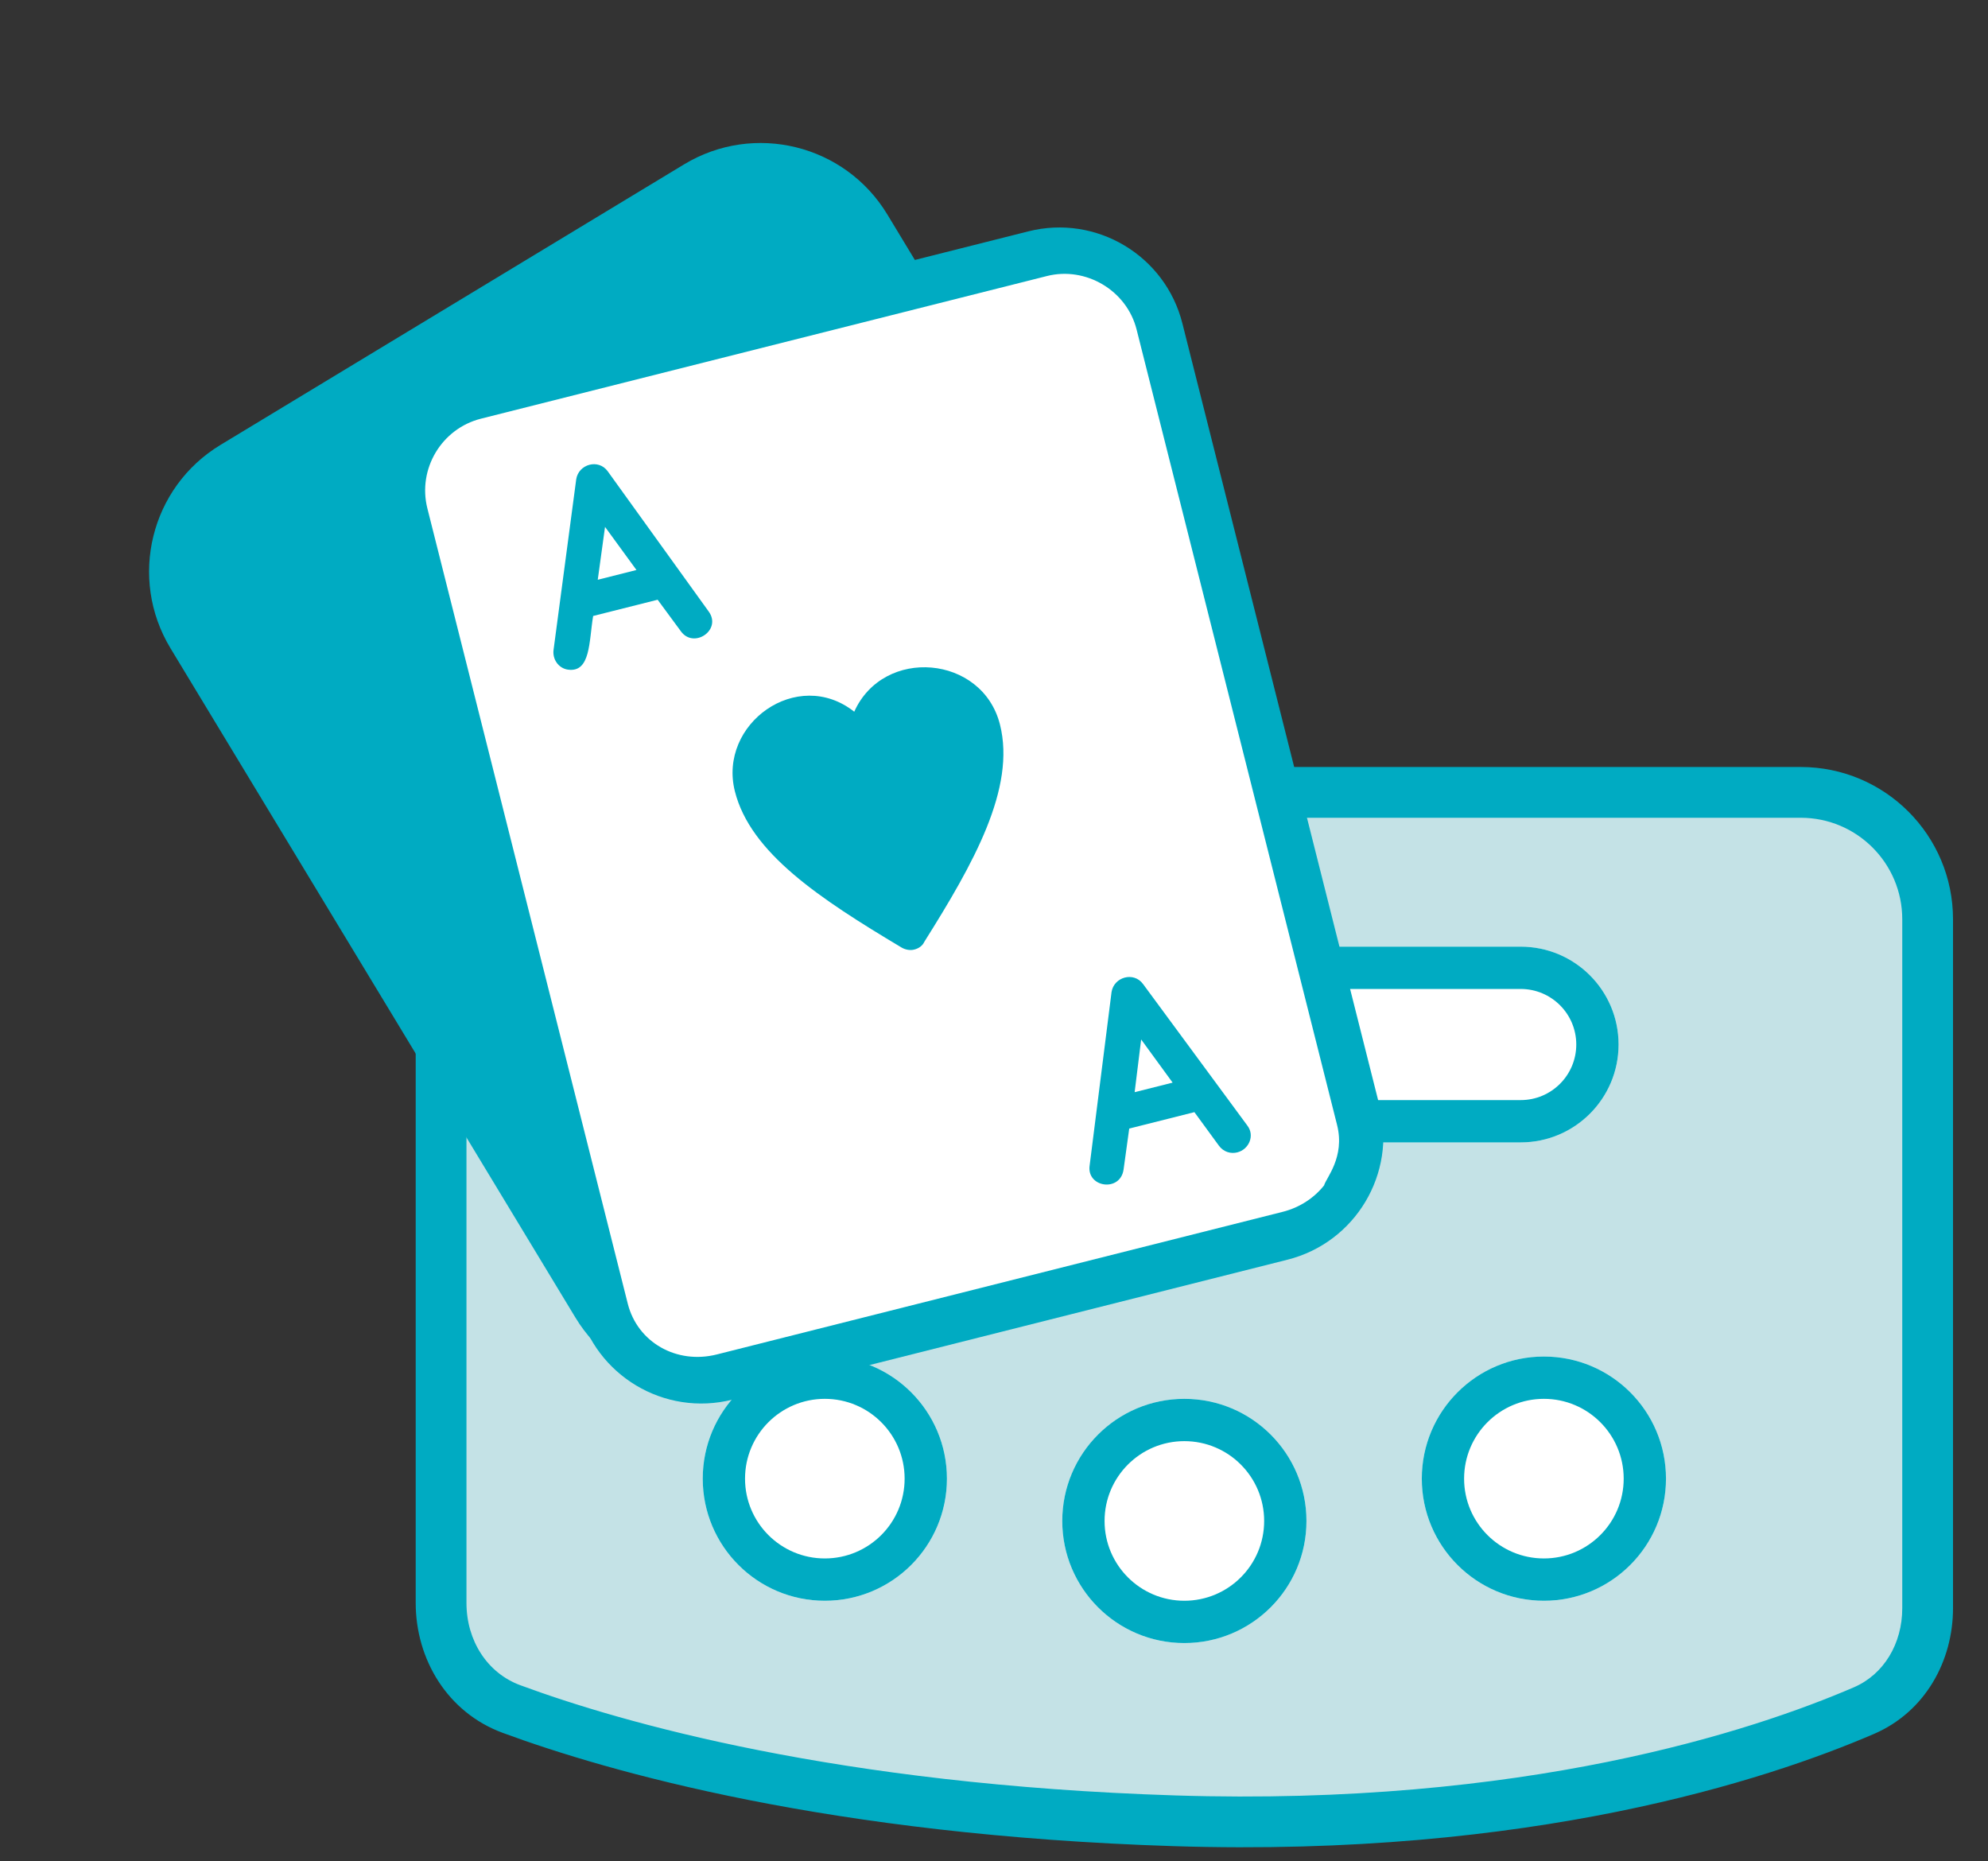
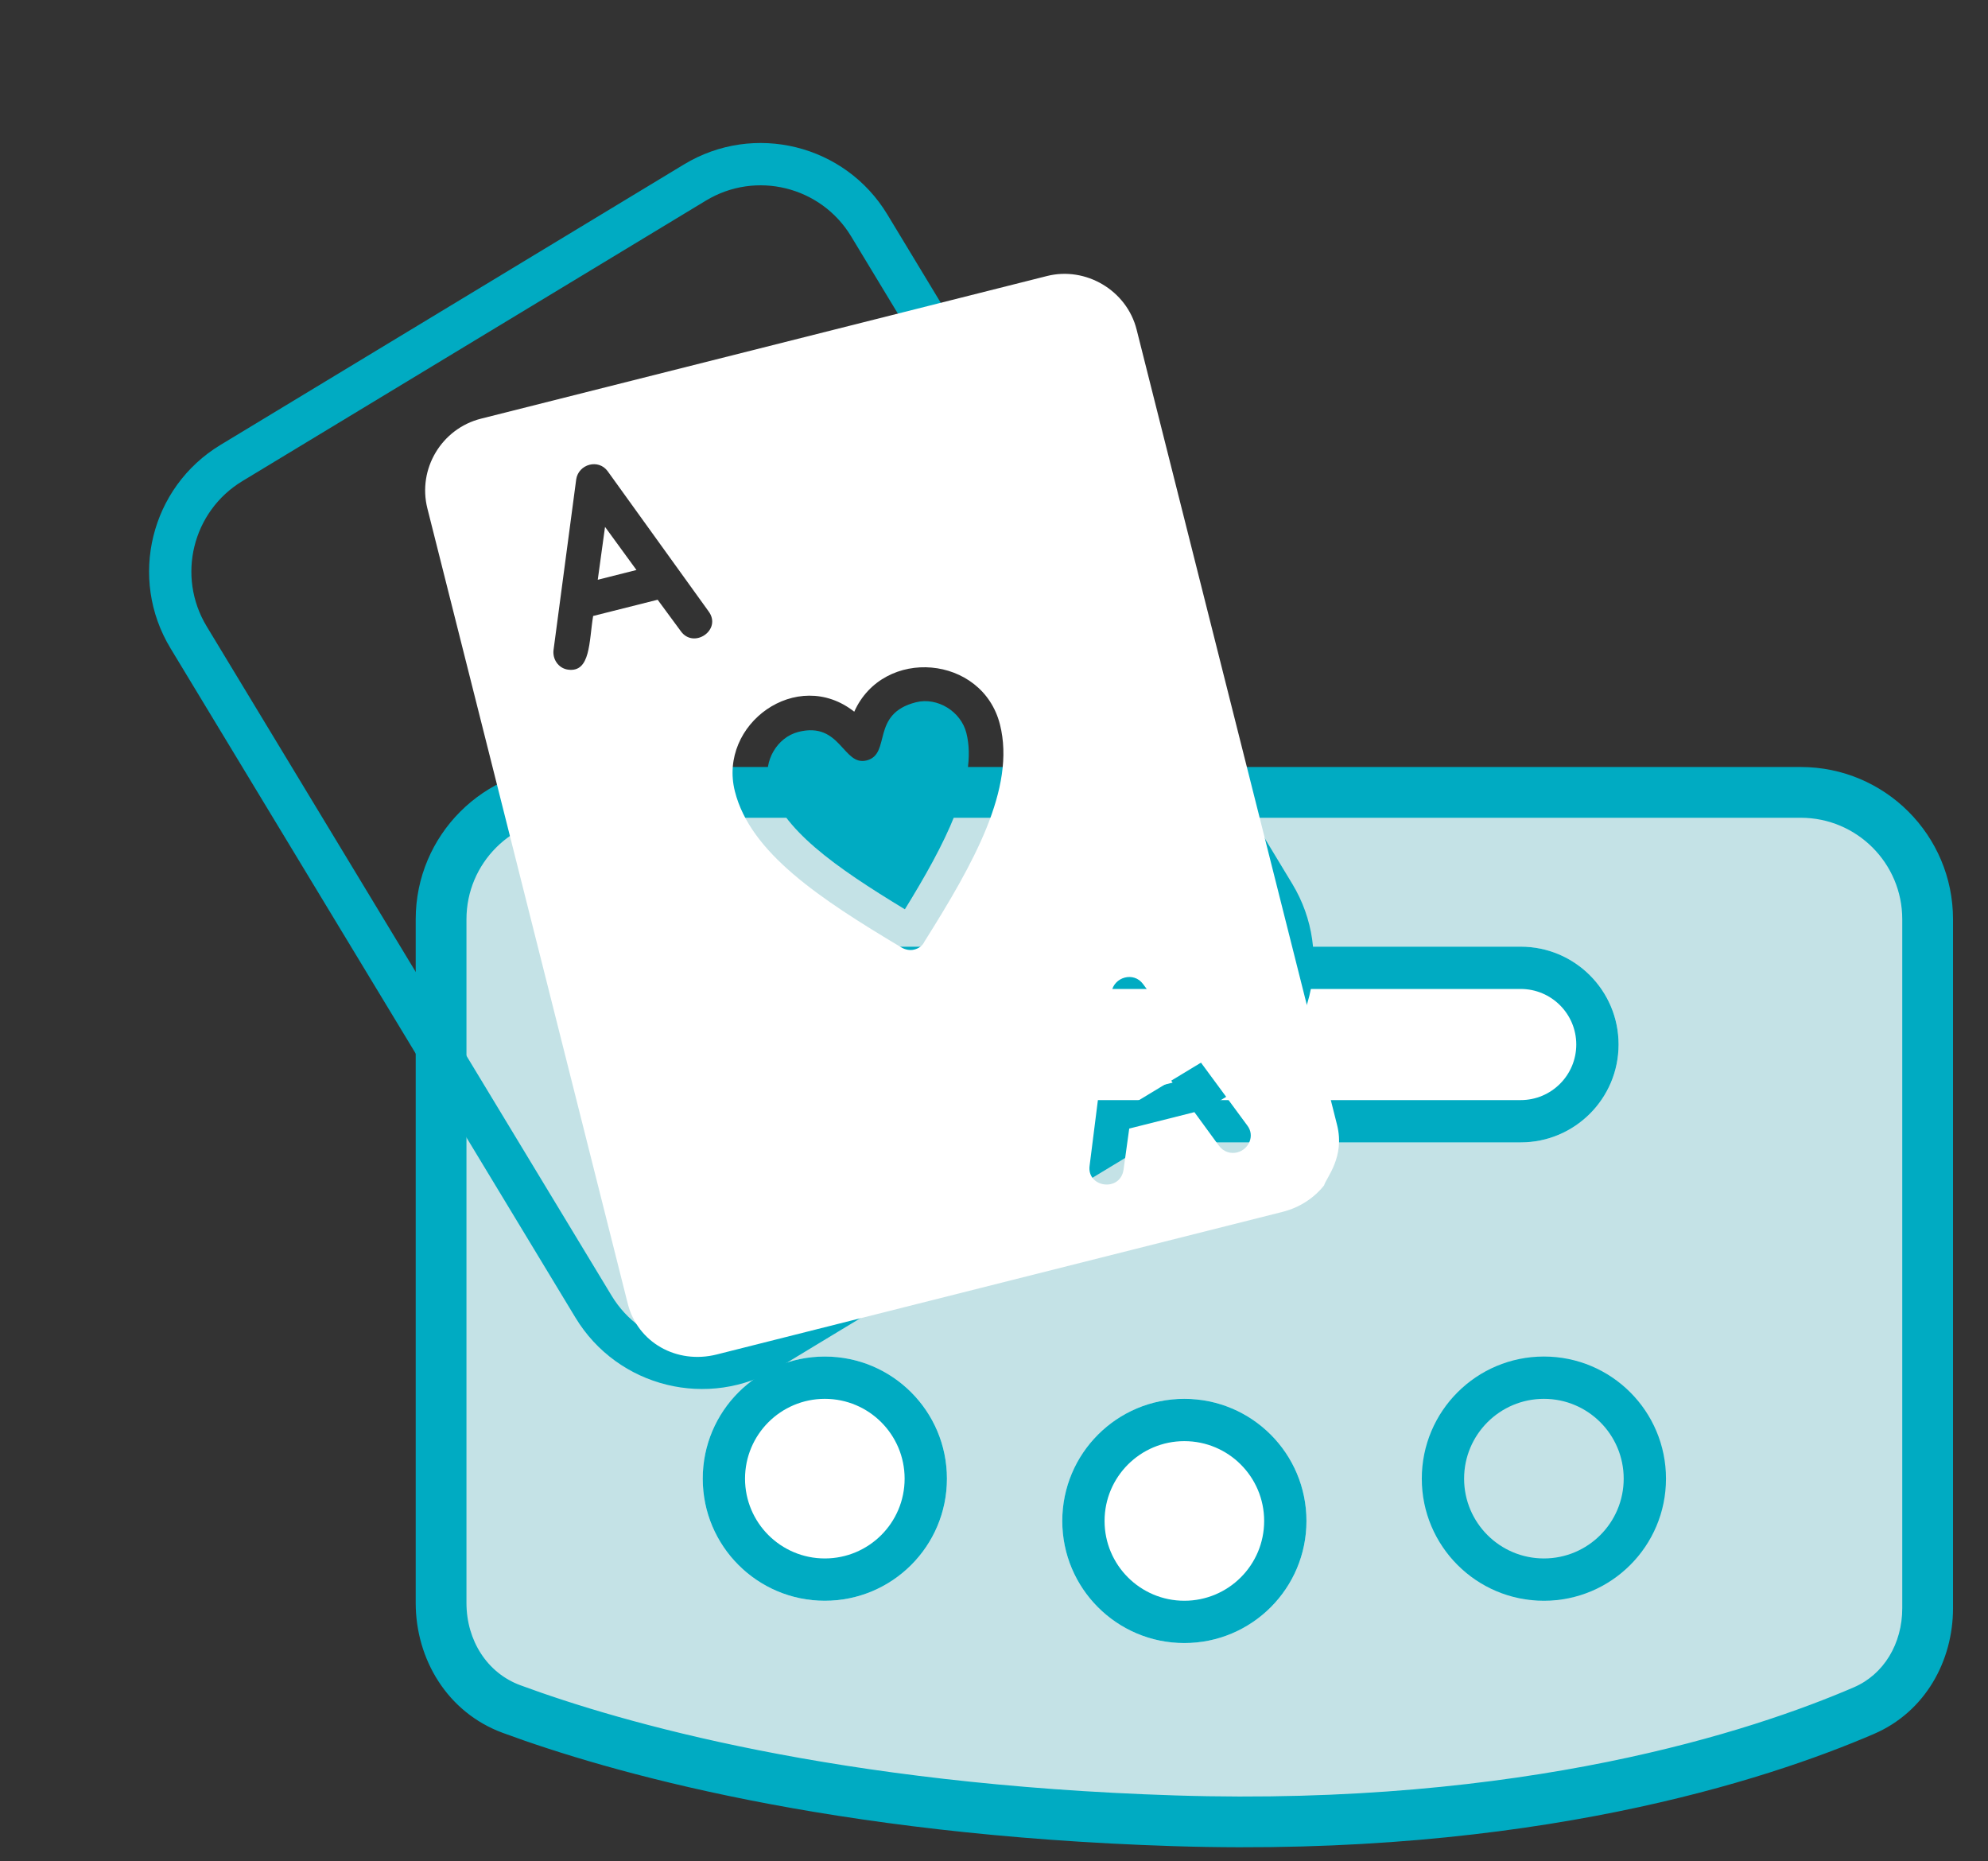
<svg xmlns="http://www.w3.org/2000/svg" width="47" height="44" viewBox="0 0 47 44" fill="none">
  <rect x="0" y="0" width="47" height="44" fill="#333333" stroke="none" />
  <path d="M10.428 21.731C10.428 20.074 11.771 18.731 13.428 18.731H42.573C44.23 18.731 45.573 20.074 45.573 21.731V38.015C45.573 39.059 45.026 40.023 44.067 40.437C41.597 41.5 36.112 43.307 27.767 43.042C19.709 42.786 14.537 41.302 12.091 40.399C11.049 40.014 10.428 39.002 10.428 37.891V21.731Z" fill="#C4E2E6" />
  <path fill-rule="evenodd" clip-rule="evenodd" d="M9.828 21.731C9.828 19.743 11.44 18.131 13.428 18.131H42.573C44.561 18.131 46.173 19.743 46.173 21.731V38.015C46.173 39.263 45.516 40.466 44.304 40.988C41.763 42.082 36.191 43.909 27.748 43.641C19.623 43.383 14.388 41.886 11.883 40.962C10.575 40.479 9.828 39.22 9.828 37.891V21.731ZM13.428 19.331C12.103 19.331 11.028 20.405 11.028 21.731V37.891C11.028 38.784 11.522 39.549 12.299 39.836C14.687 40.718 19.794 42.188 27.786 42.442C36.033 42.704 41.431 40.919 43.829 39.886C44.537 39.581 44.973 38.856 44.973 38.015V21.731C44.973 20.405 43.898 19.331 42.573 19.331H13.428Z" fill="#00ABC2" />
  <path d="M17.733 24.691C17.733 23.413 18.769 22.378 20.047 22.378H35.952C37.23 22.378 38.266 23.413 38.266 24.691V24.691C38.266 25.969 37.23 27.005 35.952 27.005H20.047C18.769 27.005 17.733 25.969 17.733 24.691V24.691Z" fill="white" />
  <path fill-rule="evenodd" clip-rule="evenodd" d="M35.952 23.378H20.047C19.321 23.378 18.733 23.966 18.733 24.691C18.733 25.417 19.321 26.005 20.047 26.005H35.952C36.678 26.005 37.266 25.417 37.266 24.691C37.266 23.966 36.678 23.378 35.952 23.378ZM20.047 22.378C18.769 22.378 17.733 23.413 17.733 24.691C17.733 25.969 18.769 27.005 20.047 27.005H35.952C37.23 27.005 38.266 25.969 38.266 24.691C38.266 23.413 37.23 22.378 35.952 22.378H20.047Z" fill="#00ABC2" />
  <path d="M22.387 34.954C22.387 36.548 21.095 37.84 19.5 37.84C17.906 37.84 16.614 36.548 16.614 34.954C16.614 33.359 17.906 32.067 19.5 32.067C21.095 32.067 22.387 33.359 22.387 34.954Z" fill="white" />
  <path fill-rule="evenodd" clip-rule="evenodd" d="M19.5 36.84C20.543 36.84 21.387 35.996 21.387 34.954C21.387 33.912 20.543 33.067 19.5 33.067C18.459 33.067 17.614 33.912 17.614 34.954C17.614 35.996 18.459 36.84 19.5 36.84ZM19.5 37.84C21.095 37.84 22.387 36.548 22.387 34.954C22.387 33.359 21.095 32.067 19.5 32.067C17.906 32.067 16.614 33.359 16.614 34.954C16.614 36.548 17.906 37.84 19.5 37.84Z" fill="#00ABC2" />
  <path d="M30.887 35.954C30.887 37.548 29.595 38.84 28 38.84C26.406 38.84 25.114 37.548 25.114 35.954C25.114 34.359 26.406 33.067 28 33.067C29.595 33.067 30.887 34.359 30.887 35.954Z" fill="white" />
  <path fill-rule="evenodd" clip-rule="evenodd" d="M28 37.84C29.043 37.84 29.887 36.996 29.887 35.954C29.887 34.912 29.043 34.067 28 34.067C26.959 34.067 26.114 34.912 26.114 35.954C26.114 36.996 26.959 37.84 28 37.84ZM28 38.84C29.595 38.84 30.887 37.548 30.887 35.954C30.887 34.359 29.595 33.067 28 33.067C26.406 33.067 25.114 34.359 25.114 35.954C25.114 37.548 26.406 38.84 28 38.84Z" fill="#00ABC2" />
-   <path d="M39.387 34.954C39.387 36.548 38.095 37.84 36.501 37.84C34.906 37.84 33.614 36.548 33.614 34.954C33.614 33.359 34.906 32.067 36.501 32.067C38.095 32.067 39.387 33.359 39.387 34.954Z" fill="white" />
  <path fill-rule="evenodd" clip-rule="evenodd" d="M36.501 36.84C37.542 36.84 38.387 35.996 38.387 34.954C38.387 33.912 37.542 33.067 36.501 33.067C35.459 33.067 34.614 33.912 34.614 34.954C34.614 35.996 35.459 36.84 36.501 36.84ZM36.501 37.84C38.095 37.84 39.387 36.548 39.387 34.954C39.387 33.359 38.095 32.067 36.501 32.067C34.906 32.067 33.614 33.359 33.614 34.954C33.614 36.548 34.906 37.84 36.501 37.84Z" fill="#00ABC2" />
-   <path d="M4.458 15.064C3.6 13.647 4.054 11.802 5.472 10.945L16.43 4.314C17.848 3.457 19.692 3.91 20.55 5.328L30.123 21.151C30.981 22.568 30.527 24.413 29.11 25.271L18.151 31.901C16.734 32.759 14.889 32.305 14.031 30.887L4.458 15.064Z" fill="#00ABC2" />
  <path fill-rule="evenodd" clip-rule="evenodd" d="M16.689 4.742L5.731 11.372C4.549 12.087 4.171 13.624 4.886 14.806L14.459 30.628C15.174 31.81 16.711 32.188 17.892 31.473L28.851 24.843C30.032 24.128 30.41 22.591 29.696 21.41L20.122 5.587C19.408 4.406 17.87 4.027 16.689 4.742ZM5.213 10.517L16.172 3.886C17.825 2.886 19.977 3.415 20.978 5.069L30.551 20.892C31.552 22.546 31.023 24.698 29.369 25.698L18.41 32.329C16.756 33.329 14.604 32.8 13.604 31.146L4.03 15.323C3.03 13.669 3.559 11.517 5.213 10.517Z" fill="#00ABC2" />
-   <path d="M9.012 12.419C8.607 10.812 9.581 9.181 11.188 8.777L24.312 5.469C25.918 5.064 27.549 6.038 27.954 7.645L32.614 26.136C33.019 27.743 32.045 29.373 30.438 29.778L17.314 33.086C15.708 33.491 14.077 32.517 13.672 30.91L9.012 12.419Z" fill="#00ABC2" />
  <path fill-rule="evenodd" clip-rule="evenodd" d="M20.196 16.824C20.888 15.281 23.227 15.484 23.641 17.127C24.021 18.634 23.012 20.42 21.854 22.261C21.808 22.362 21.715 22.422 21.613 22.447C21.512 22.473 21.397 22.448 21.312 22.397C19.382 21.244 17.741 20.163 17.374 18.706C16.973 17.114 18.847 15.759 20.196 16.824ZM16.751 14.45C17.078 14.89 16.401 15.348 16.096 14.921L15.548 14.177L14.023 14.561C13.923 15.162 13.966 15.908 13.424 15.829C13.2 15.795 13.055 15.579 13.088 15.355L13.623 11.329C13.678 10.973 14.148 10.837 14.368 11.141L16.751 14.45ZM31.304 28.021C31.35 27.847 31.803 27.355 31.611 26.593L26.872 7.792C26.638 6.86 25.666 6.294 24.752 6.525L11.371 9.897C10.439 10.132 9.869 11.086 10.104 12.018L14.842 30.819C15.073 31.733 15.997 32.257 16.946 32.018L30.327 28.646C30.733 28.543 31.072 28.314 31.304 28.021ZM27.025 23.263L29.488 26.605C29.675 26.846 29.523 27.173 29.252 27.241C29.1 27.28 28.926 27.233 28.816 27.081L28.238 26.29L26.697 26.678L26.563 27.649C26.483 28.191 25.678 28.07 25.762 27.544L26.279 23.451C26.334 23.095 26.804 22.959 27.025 23.263Z" fill="white" />
  <path fill-rule="evenodd" clip-rule="evenodd" d="M21.393 21.495C22.327 19.98 23.129 18.445 22.847 17.328C22.719 16.819 22.163 16.473 21.655 16.601C20.571 16.874 21.081 17.826 20.488 17.976C19.929 18.117 19.877 17.049 18.877 17.301C18.369 17.429 18.044 17.997 18.172 18.506C18.445 19.59 19.756 20.502 21.393 21.495Z" fill="#00ABC2" />
  <path fill-rule="evenodd" clip-rule="evenodd" d="M14.132 13.705L15.047 13.474L14.304 12.455L14.132 13.705Z" fill="white" />
  <path fill-rule="evenodd" clip-rule="evenodd" d="M26.979 24.572L26.825 25.818L27.723 25.592L26.979 24.572Z" fill="white" />
</svg>